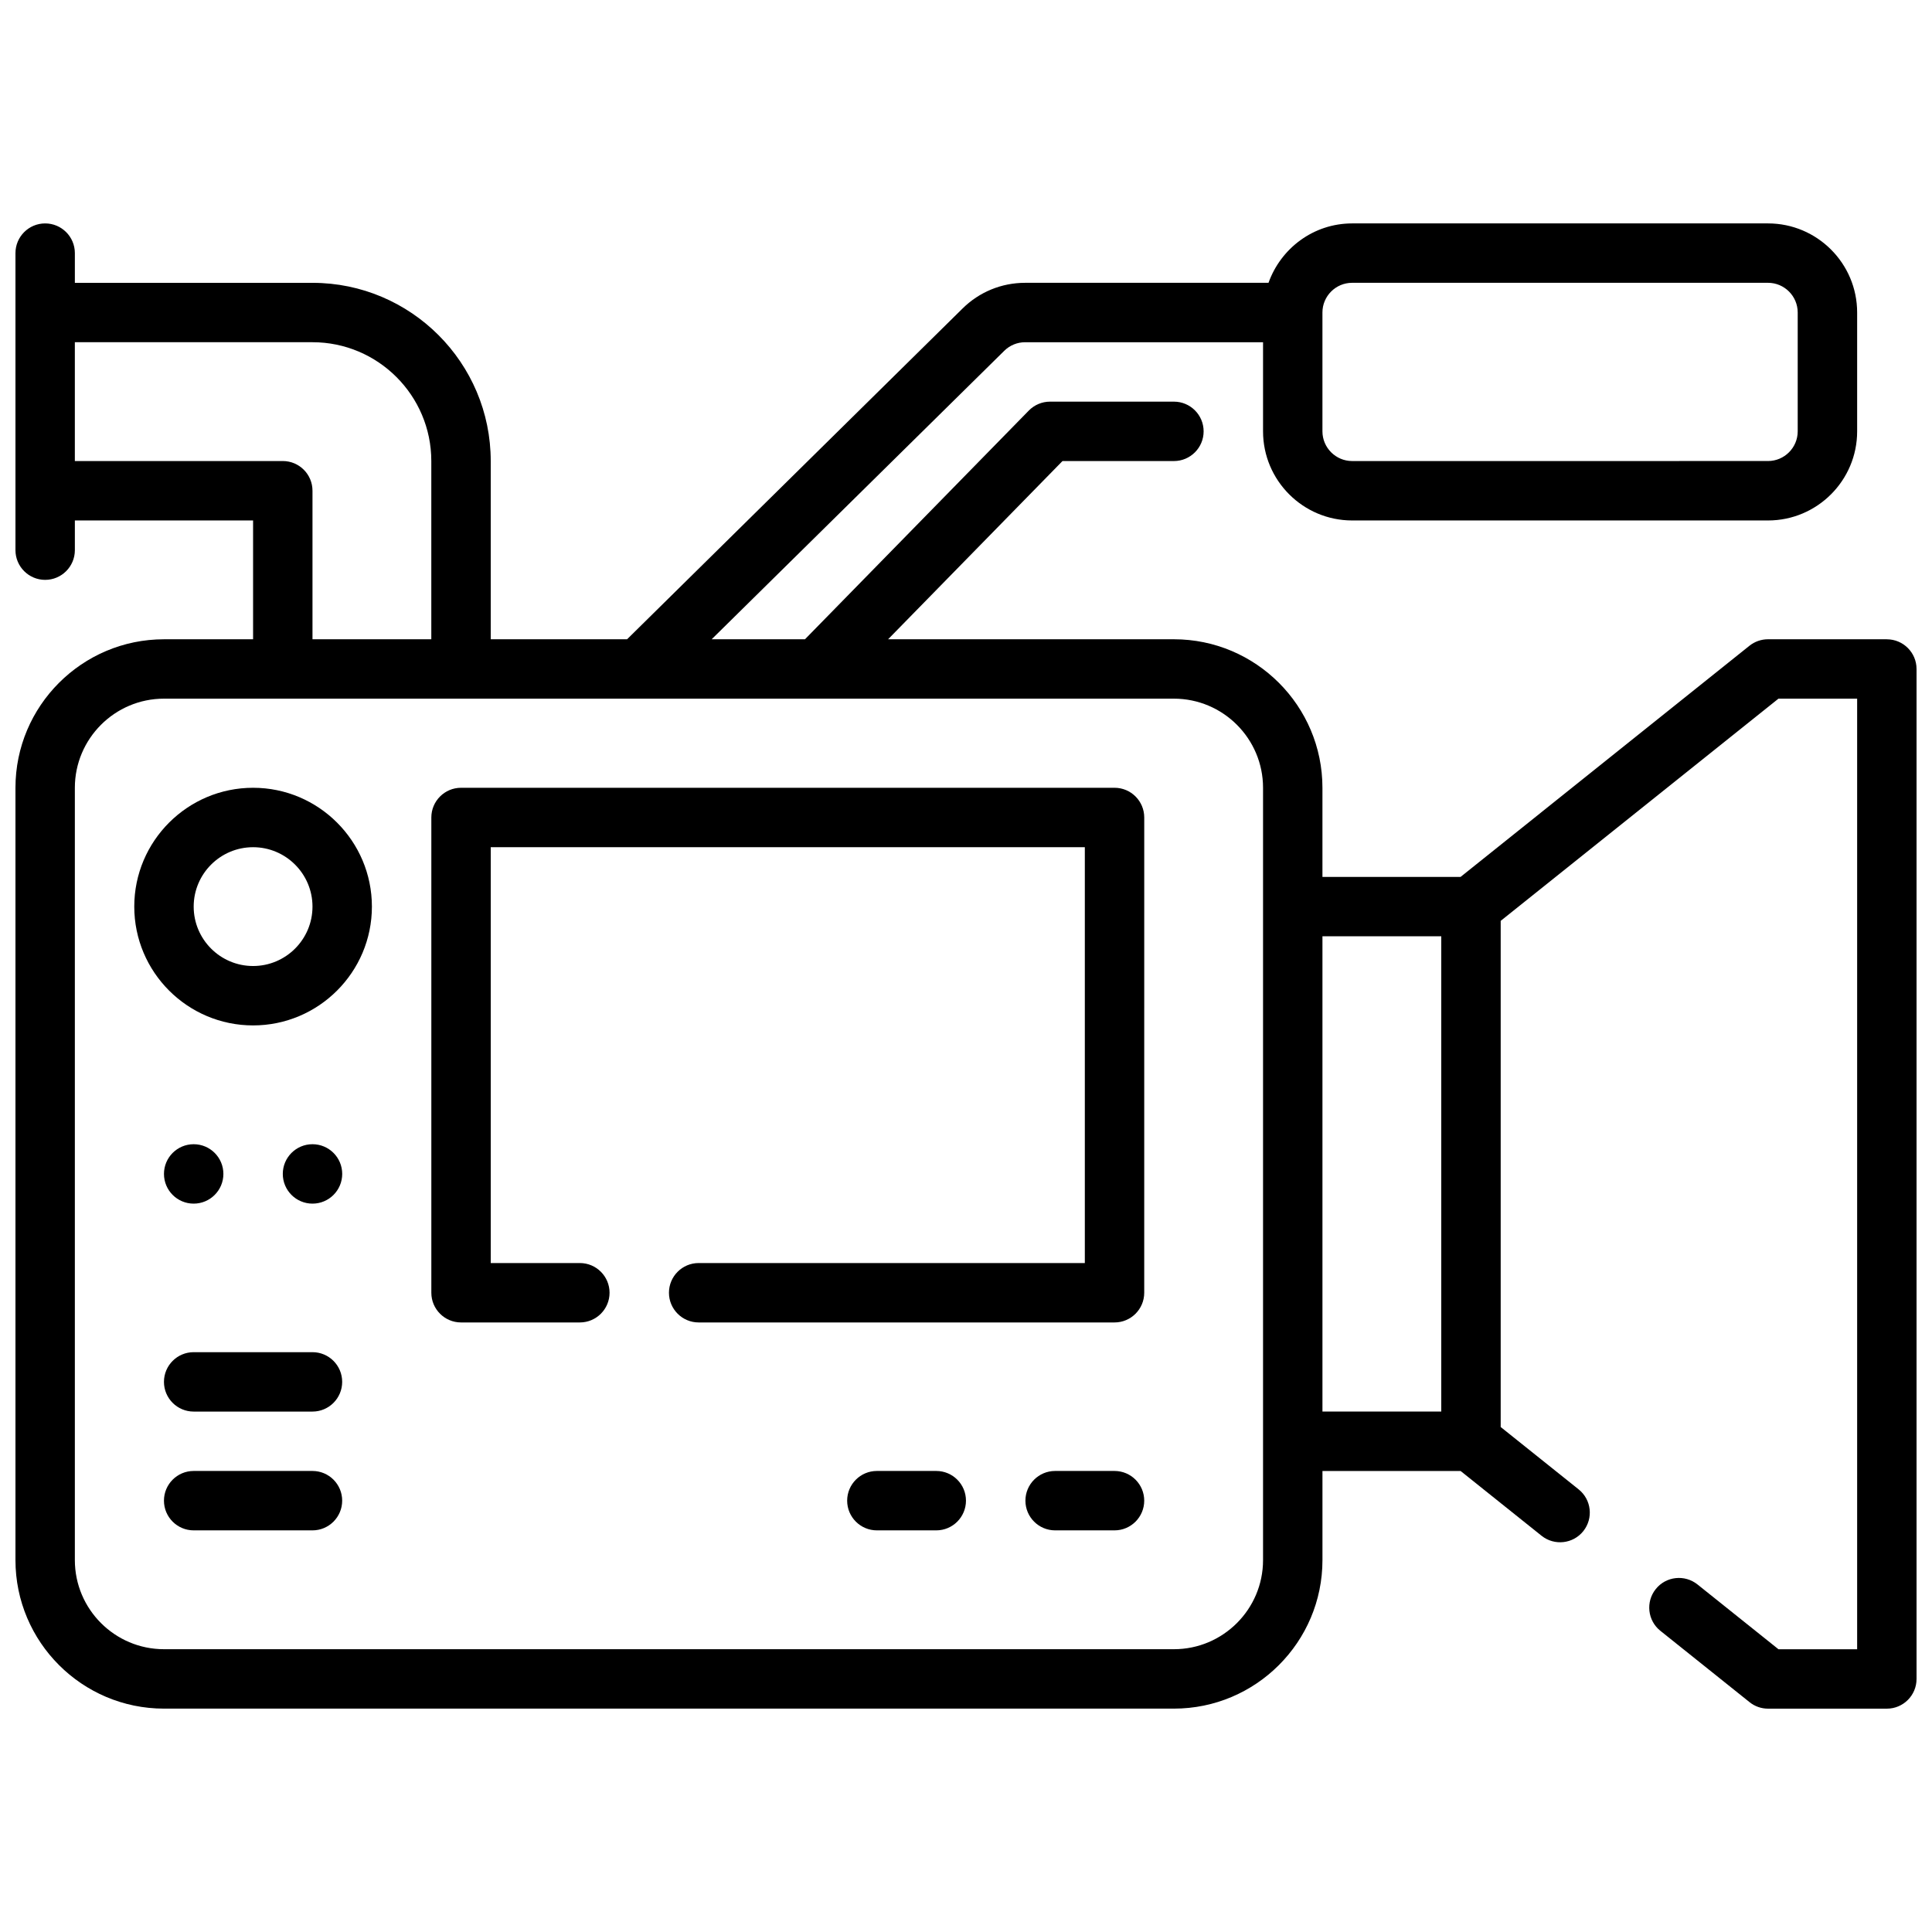
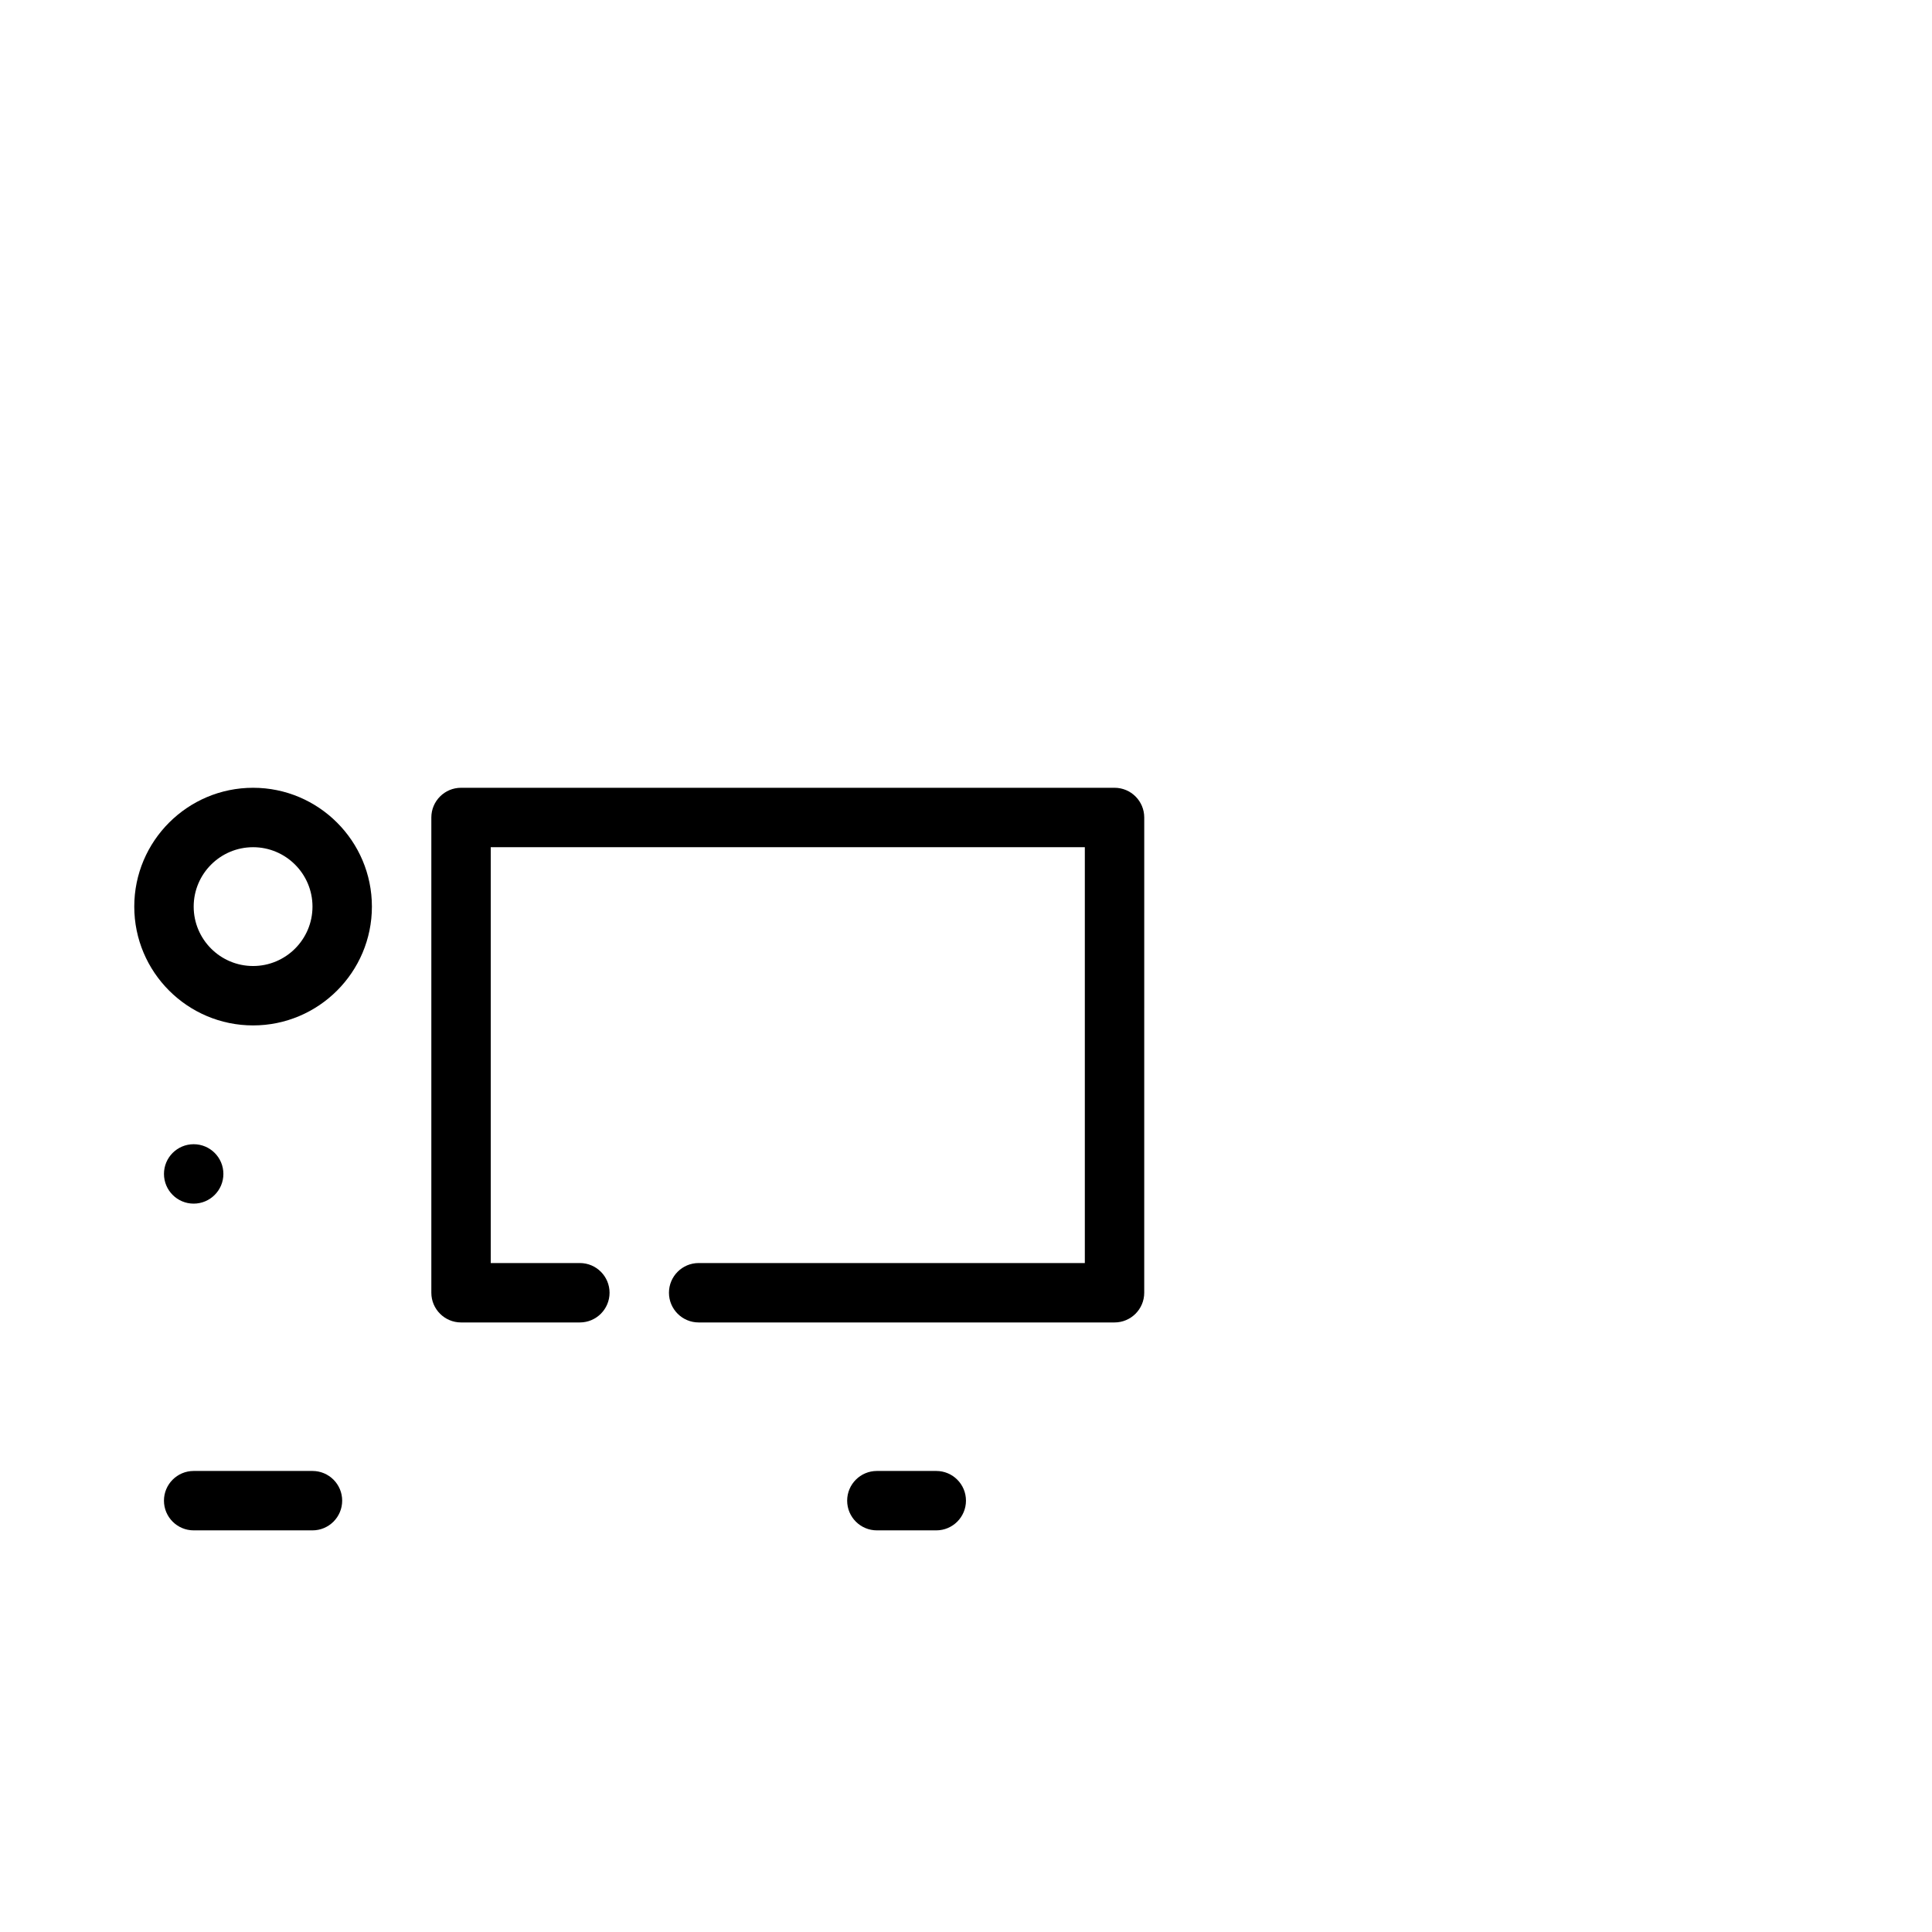
<svg xmlns="http://www.w3.org/2000/svg" width="800px" height="800px" version="1.1" viewBox="144 144 512 512">
  <defs>
    <clipPath id="a">
      <path d="m148.09 203h503.81v394h-503.81z" />
    </clipPath>
  </defs>
  <path d="m211.07 352.77c-17.367 0-31.488 14.121-31.488 31.488 0 17.367 14.121 31.488 31.488 31.488 17.367 0 31.488-14.121 31.488-31.488 0-17.363-14.121-31.488-31.488-31.488zm0 47.234c-8.684 0-15.742-7.062-15.742-15.742 0-8.684 7.062-15.742 15.742-15.742 8.684 0 15.742 7.062 15.742 15.742 0 8.68-7.059 15.742-15.742 15.742z" />
  <path d="m203.2 455.1c0 4.348-3.527 7.875-7.875 7.875-4.348 0-7.871-3.527-7.871-7.875 0-4.348 3.523-7.871 7.871-7.871 4.348 0 7.875 3.523 7.875 7.871" />
-   <path d="m234.69 455.1c0 4.348-3.527 7.875-7.875 7.875s-7.871-3.527-7.871-7.875c0-4.348 3.523-7.871 7.871-7.871s7.875 3.523 7.875 7.871" />
  <path d="m392.12 533.82h-15.742c-4.344 0-7.871 3.527-7.871 7.871s3.527 7.871 7.871 7.871h15.742c4.344 0 7.871-3.527 7.871-7.871 0.004-4.348-3.523-7.871-7.871-7.871z" />
-   <path d="m439.36 533.82h-15.742c-4.344 0-7.871 3.527-7.871 7.871s3.527 7.871 7.871 7.871h15.742c4.344 0 7.871-3.527 7.871-7.871 0-4.348-3.527-7.871-7.871-7.871z" />
  <path d="m226.81 533.82h-31.488c-4.344 0-7.871 3.527-7.871 7.871s3.527 7.871 7.871 7.871h31.488c4.344 0 7.871-3.527 7.871-7.871 0.004-4.348-3.523-7.871-7.871-7.871z" />
-   <path d="m226.81 502.34h-31.488c-4.344 0-7.871 3.527-7.871 7.871s3.527 7.871 7.871 7.871h31.488c4.344 0 7.871-3.527 7.871-7.871 0.004-4.344-3.523-7.871-7.871-7.871z" />
  <path d="m439.36 352.77h-173.18c-4.344 0-7.871 3.527-7.871 7.871v125.95c0 4.344 3.527 7.871 7.871 7.871h31.488c4.344 0 7.871-3.527 7.871-7.871s-3.527-7.871-7.871-7.871h-23.617v-110.21h157.44v110.21h-102.34c-4.344 0-7.871 3.527-7.871 7.871s3.527 7.871 7.871 7.871h110.21c4.344 0 7.871-3.527 7.871-7.871l0.004-125.95c0-4.344-3.527-7.871-7.871-7.871z" />
  <g clip-path="url(#a)">
-     <path d="m644.03 313.41h-31.488c-1.785 0-3.519 0.605-4.922 1.723l-76.555 61.254h-36.605v-23.617c0-21.703-17.656-39.359-39.359-39.359h-75.746l46.215-47.23h29.531c4.344 0 7.871-3.527 7.871-7.871s-3.527-7.871-7.871-7.871h-32.836c-2.117 0-4.141 0.852-5.629 2.371l-59.312 60.602h-24.727l77.547-76.453c1.488-1.465 3.449-2.266 5.535-2.266h63.039v23.617c0 13.02 10.598 23.617 23.617 23.617h110.21c13.02 0 23.617-10.598 23.617-23.617v-31.488c0-13.02-10.598-23.617-23.617-23.617h-110.21c-10.25 0-18.91 6.606-22.168 15.742h-64.496c-6.242 0-12.137 2.418-16.578 6.801l-88.914 87.664h-36.133v-47.23c0-26.047-21.184-47.23-47.23-47.23l-62.98-0.004v-7.871c0-4.344-3.527-7.871-7.871-7.871s-7.871 3.523-7.871 7.871v78.719c0 4.344 3.527 7.871 7.871 7.871s7.871-3.527 7.871-7.871v-7.871h47.23v31.488h-23.613c-21.703 0-39.359 17.656-39.359 39.359v204.67c0 21.703 17.656 39.359 39.359 39.359h267.65c21.703 0 39.359-17.656 39.359-39.359v-23.617h36.605l21.461 17.168c3.394 2.707 8.352 2.164 11.059-1.227 2.715-3.394 2.164-8.352-1.227-11.059l-20.664-16.531v-134.14l73.609-58.883h20.855v251.91h-20.852l-21.461-17.168c-3.387-2.707-8.352-2.172-11.059 1.227-2.715 3.394-2.164 8.352 1.227 11.059l23.617 18.895c1.391 1.125 3.125 1.734 4.91 1.734h31.488c4.344 0 7.871-3.527 7.871-7.871v-267.65c0-4.344-3.527-7.871-7.871-7.871zm-141.7-94.465h110.21c4.336 0 7.871 3.535 7.871 7.871v31.488c0 4.336-3.535 7.871-7.871 7.871l-110.21 0.004c-4.336 0-7.871-3.535-7.871-7.871v-31.488c-0.004-4.34 3.531-7.875 7.871-7.875zm-283.39 47.234h-55.105v-31.488h62.977c17.367 0 31.488 14.121 31.488 31.488v47.23h-31.488v-39.359c0-4.348-3.523-7.871-7.871-7.871zm259.78 291.26c0 13.02-10.598 23.617-23.617 23.617h-267.65c-13.02 0-23.617-10.598-23.617-23.617v-204.67c0-13.02 10.598-23.617 23.617-23.617h267.65c13.02 0 23.617 10.598 23.617 23.617zm15.742-165.31h31.488v125.95h-31.488z" />
-   </g>
+     </g>
</svg>